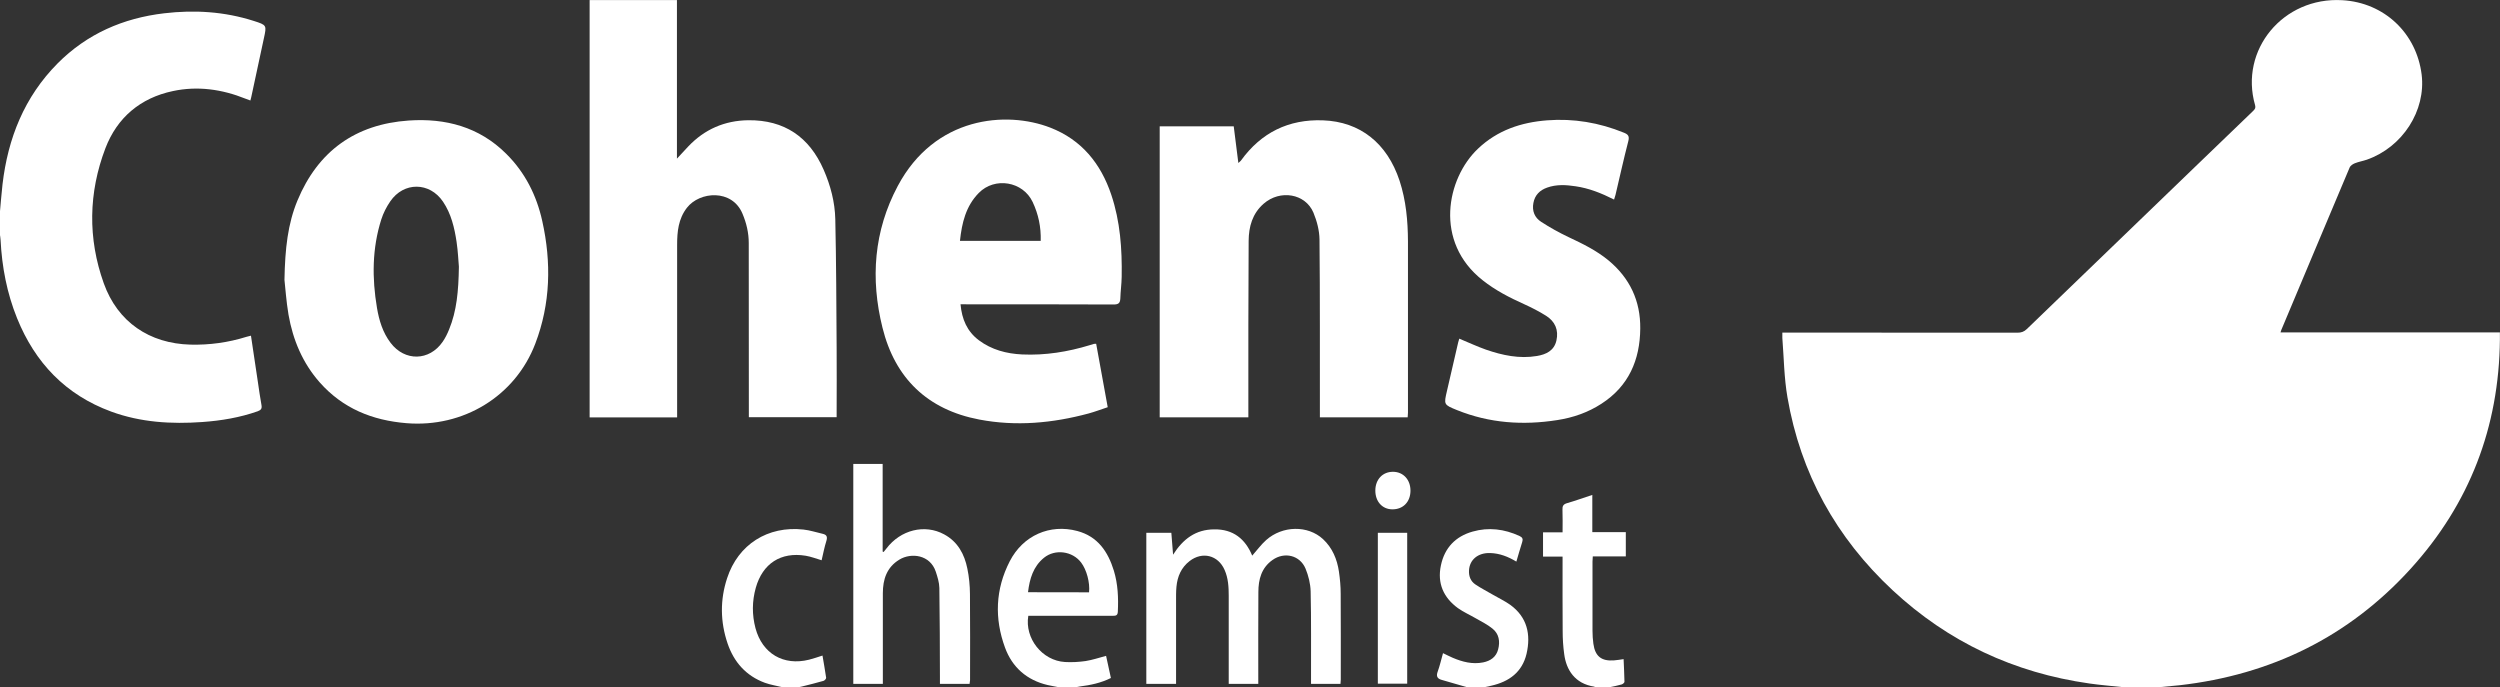
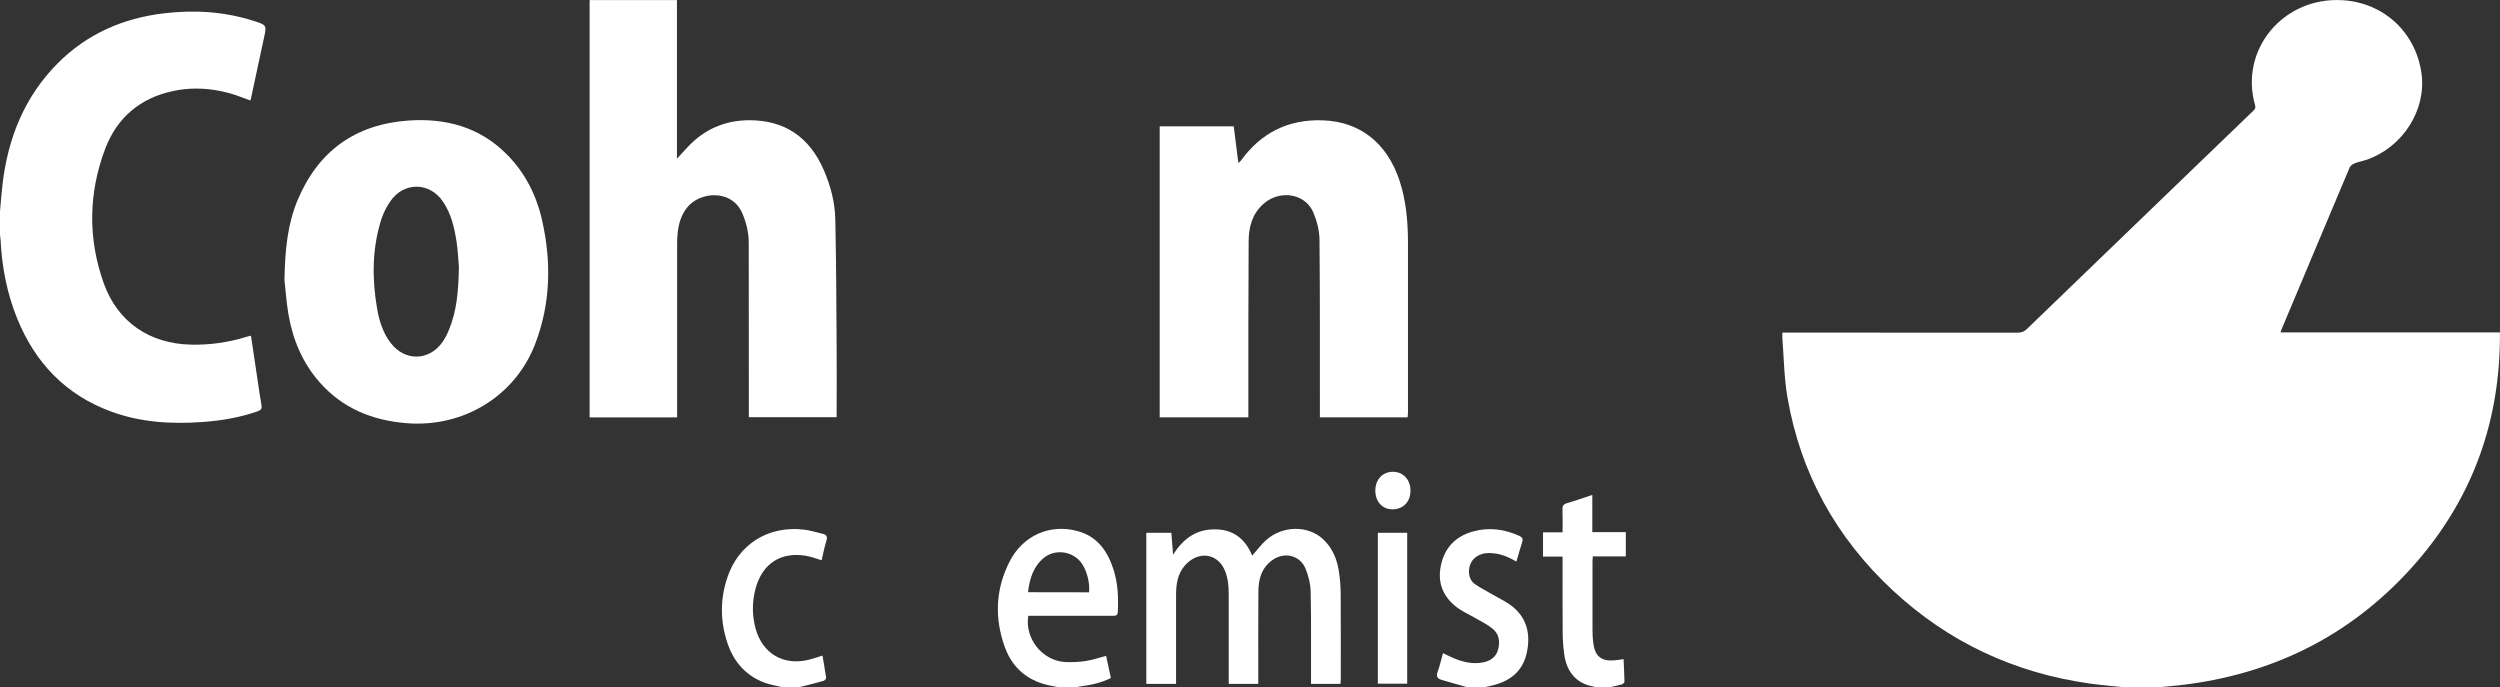
<svg xmlns="http://www.w3.org/2000/svg" version="1.1" id="Layer_1.svg_xA0_Image_1_" x="0px" y="0px" viewBox="0 0 2597 714" style="enable-background:new 0 0 2597 714;" xml:space="preserve">
  <rect x="0" y="0" width="2597" height="714" fill="#333333" stroke="none" />
  <style type="text/css">
	.st0{fill:#FFFFFF;}
</style>
  <g>
    <g>
      <g>
        <path class="st0" d="M2206.1,713.9c-11.9-1.3-23.9-2.2-35.7-3.9c-78.2-11.1-146.6-43.1-204.4-96.9     c-58.6-54.6-95.6-121.3-109.2-200.4c-3.5-20.3-3.7-41.1-5.3-61.6c-0.1-1.6,0-3.3,0-5.6c2.6,0,4.7,0,6.8,0     c79.2,0,158.4,0,237.5,0.1c3.9,0,6.8-1,9.7-3.8c57.8-55.8,115.6-111.5,173.5-167.3c20.5-19.8,41-39.6,61.6-59.3     c1.8-1.8,2.8-3.1,2-5.9c-16.5-57.3,29-112.7,90.6-109.1c43.6,2.5,77,34.2,82.4,77.2c4.6,37.5-19.8,75.5-57,88.5     c-4.1,1.4-8.4,2.1-12.4,3.7c-2,0.8-4.5,2.4-5.3,4.2c-23.8,56.3-47.4,112.7-71.1,169c-0.2,0.6-0.4,1.2-0.8,2.5     c76,0,151.5,0,227.9,0c0,2.9,0,5.1,0,7.4c-0.9,91-31.5,170.7-92.6,238c-64.3,70.8-145,110.2-239.9,121.1     c-7.4,0.8-14.9,1.4-22.3,2.1C2230.1,713.9,2218.1,713.9,2206.1,713.9z" />
        <path class="st0" d="M-0.3,222.8c1-10.4,1.7-20.9,2.9-31.2c5.6-48,22.7-90.9,57.2-125.7C90.4,35.1,128,18.8,170.6,13.8     c31.4-3.7,62.5-1.8,92.9,7.9c13.7,4.4,13.6,4.4,10.6,18.2c-4.4,20.3-8.8,40.7-13.1,61c-0.2,1-0.5,1.9-0.9,3.5     c-1.8-0.7-3.5-1.3-5.1-1.9c-24.4-9.8-49.7-13.4-75.4-7.9c-33.7,7.1-57.9,27.5-70.1,59.4c-17.6,46.2-18.4,93.6-1.7,140.3     c14.4,40.2,47.4,62.6,90.1,63.7c19.8,0.5,39.2-2.2,58.1-8.1c1.4-0.4,2.8-0.7,4.7-1.2c2.4,16.3,4.8,32.2,7.2,48.2     c1.2,7.9,2.2,15.8,3.7,23.7c0.7,3.7-0.3,5.3-3.8,6.6c-18.7,6.6-38,9.8-57.6,11.2c-32.2,2.3-64,0.4-94.6-10.8     c-47.4-17.4-79.2-50.8-97.9-97.1c-10.5-26-15.7-53.2-17.1-81.2c-0.1-2.1-0.5-4.3-0.8-6.4C-0.3,236.2-0.3,229.5-0.3,222.8z" />
        <path class="st0" d="M1099.9,713.9c-3.9-0.8-7.8-1.4-11.7-2.3c-21.6-5.1-36.7-18.4-44.2-38.9c-11.1-30.3-10-60.6,4.9-89.6     c13.8-26.9,41.7-39.1,70.2-31.5c21.3,5.7,31.9,21.5,38,41.3c4.2,13.9,4.8,28.1,4.1,42.6c-0.2,3.8-2,4.2-5.1,4.2     c-27.5-0.1-55,0-82.5,0c-1.8,0-3.6,0-5.4,0c-3.9,23.4,14.4,46.6,38.1,48c7.1,0.4,14.4,0,21.4-1c7-1.1,13.8-3.4,21.3-5.4     c1.6,7.3,3.3,15,5,23c-10.4,5.2-21.2,7.4-32.2,8.8c-1.6,0.2-3.2,0.6-4.8,0.9C1111.3,713.9,1105.6,713.9,1099.9,713.9z      M1131.3,615.3c1.1-10-2.5-23.4-8.2-30.9c-9-11.9-27-14.4-38.6-5c-11.2,9.1-14.9,21.8-16.6,35.8     C1089.3,615.3,1110.3,615.3,1131.3,615.3z" />
        <path class="st0" d="M1657,713.9c-0.3-0.2-0.5-0.5-0.8-0.6c-20.4-3.1-29.2-17.6-31.3-33.8c-1.1-7.9-1.6-15.9-1.6-23.9     c-0.2-23.8-0.1-47.7-0.1-71.5c0-1.8,0-3.6,0-5.9c-6.9,0-13.4,0-20.3,0c0-8.5,0-16.5,0-25.2c6.5,0,13.1,0,20.3,0     c0-8.2,0.2-15.9-0.1-23.5c-0.2-3.8,0.9-5.7,4.7-6.8c8.6-2.5,17-5.5,26.3-8.6c0,13.2,0,25.7,0,38.7c11.9,0,23.2,0,34.8,0     c0,8.6,0,16.6,0,25.2c-11.4,0-22.6,0-34.3,0c-0.1,2.1-0.3,3.7-0.3,5.3c0,24-0.1,48,0,72c0,4.5,0.3,9,0.9,13.4     c1.8,13.1,8.4,18.3,21.5,17.3c3.1-0.2,6.2-0.8,9.9-1.3c0.3,8.1,0.8,15.9,0.9,23.6c0,0.9-1.7,2.3-2.9,2.7c-4.1,1.2-8.4,2-12.6,2.9     C1667,713.9,1662,713.9,1657,713.9z" />
        <path class="st0" d="M1524,713.9c-8.9-2.6-17.8-5.1-26.6-7.7c-4.6-1.3-5.6-4-3.9-8.6c2.2-6,3.6-12.4,5.5-19.1     c3.6,1.7,6.8,3.4,10.1,4.8c10.1,4.3,20.5,7,31.6,4.8c7.8-1.6,13.6-5.7,15.6-13.6c2.1-8.1,0.9-16-5.8-21.4     c-5.2-4.3-11.4-7.3-17.3-10.7c-6.2-3.6-12.8-6.5-18.6-10.6c-15.1-11-21.7-25.8-17.8-44.4c3.8-18.3,15.2-30.2,33-35.2     c16.6-4.7,32.9-2.7,48.7,4.6c3,1.4,3.8,3.1,2.8,6.2c-2.1,6.6-4,13.3-6.1,20.4c-8.8-5.3-17.5-8.6-27.2-8.9     c-12.6-0.4-21.5,6.9-22,18.2c-0.3,5.9,1.7,11.1,6.6,14.4c5.9,4,12.3,7.2,18.4,10.8c6,3.5,12.4,6.5,18,10.5     c17.5,12.8,21.4,30.7,16.8,50.7c-4.5,19.1-18.1,29-36.6,33.2c-2.7,0.6-5.5,1.2-8.2,1.8C1535.3,713.9,1529.7,713.9,1524,713.9z" />
        <path class="st0" d="M812.9,713.9c-6.1-1.5-12.4-2.5-18.3-4.6c-19.6-7.2-32.2-21.5-38.8-40.9c-7.6-22.4-7.9-45.2-0.5-67.7     c11.4-35.1,42.3-54.7,79.3-50.6c6.7,0.7,13.3,2.9,19.9,4.4c4,0.9,5.3,2.8,4,7.2c-2.1,6.6-3.4,13.5-5,20.3     c-5.8-1.7-11.1-3.8-16.6-4.7c-25.8-4.2-44.7,8.1-51.8,33.3c-3.9,14-4,28-0.3,42c7.1,26.4,29.1,39.3,55.6,32.7     c4.5-1.1,8.9-2.7,14-4.3c1.3,7.8,2.7,15.4,3.8,23.1c0.1,1-1.6,2.9-2.8,3.2c-7.5,2.2-15.1,4-22.6,5.9c-1.3,0.3-2.6,0.6-3.8,0.8     C823.5,713.9,818.2,713.9,812.9,713.9z" />
        <path class="st0" d="M703.4,433.6c-30.6,0-60.5,0-90.9,0c0-144.5,0-288.9,0-433.5c30.2,0,60.2,0,90.7,0c0,54.4,0,108.8,0,164.7     c4.6-4.9,8.1-8.8,11.6-12.5c17-18,38-27.1,62.5-27.4c37.4-0.4,63.4,17.3,78.3,51.4c7.2,16.4,11.7,33.7,12.1,51.4     c1,44.6,1.1,89.3,1.4,133.9c0.2,22,0,44,0,66c0,1.8,0,3.6,0,5.8c-30.4,0-60.5,0-91.2,0c0-2.1,0-4,0-6c0-58.3,0-116.7-0.1-175     c0-10.5-2.4-20.7-6.5-30.4c-10.8-25.9-44.5-23.2-57.7-6.2c-9,11.6-10.2,25-10.2,38.7c-0.1,57.5,0,115,0,172.5     C703.4,429.1,703.4,431.3,703.4,433.6z" />
        <path class="st0" d="M1371.1,433.5c0-2.3,0-4.2,0-6.2c-0.1-59.5,0.2-119-0.4-178.5c-0.1-9.3-2.7-19.2-6.3-27.9     c-8.4-19.9-34.6-24.2-51.7-9.3c-11.8,10.3-15.5,24-15.6,38.6c-0.4,59-0.3,118-0.3,177c0,2,0,3.9,0,6.3c-30.5,0-60.5,0-92.1,0     c0-100.6,0-201.3,0-302.3c24.7,0,50.6,0,76.9,0c1.6,12.4,3.1,24.9,4.8,38.1c1.2-1.1,2.1-1.7,2.7-2.5c21-29.1,49.5-43.1,85.2-41.8     c38.7,1.4,66.7,23.8,79.6,62.8c6.7,20.5,8.6,41.6,8.7,62.9c0.1,59.3,0,118.7,0,178c0,1.5-0.2,2.9-0.3,4.8     C1432.1,433.5,1402,433.5,1371.1,433.5z" />
        <path class="st0" d="M295.5,290.7c0.6-32.6,3.5-58.3,13.5-82.4c21.3-51.3,60.2-79.3,115.6-83.1c38.2-2.6,73.2,6.6,101.2,34.5     c19.6,19.4,31.6,43.2,37.5,69.9c9.6,43.1,8.6,85.9-7.2,127.3c-20.9,54.9-75.1,87.5-133.8,82.7c-35.6-2.9-66.2-15.3-90.2-42.4     c-17.8-20.2-27.8-44.1-32.4-70.3C297.3,312.7,296.4,298.4,295.5,290.7z M476.7,277.1c-0.5-5.3-0.9-15.7-2.4-25.8     c-2.2-14.7-5.6-29.2-14.1-41.8c-13.9-20.6-40.8-20.8-54.8-0.3c-3.9,5.7-7.2,12.1-9.3,18.7c-9.6,30.2-9.7,61-4.5,91.9     c2.2,13,6,25.7,14.2,36.4c14.7,19.4,40.2,18.9,54-1.1c2.7-3.9,4.9-8.3,6.7-12.8C474.4,323.1,476.3,302.7,476.7,277.1z" />
-         <path class="st0" d="M997.8,316.1c1.4,15.5,6.8,28.2,19.1,37.4c13.3,9.9,28.6,13.9,44.9,14.7c24,1.1,47.5-2.7,70.4-9.7     c1.4-0.4,2.8-0.9,4.3-1.3c0.5-0.1,1-0.1,2.2-0.1c3.9,21.7,7.9,43.3,12,65.9c-6.7,2.2-13.2,4.7-19.8,6.5     c-37.5,10.1-75.5,13.6-113.7,6.3c-53.6-10.2-87.5-42.8-100.5-95.5c-12.6-50.7-9-100.4,15.9-147.1     c38.5-72.4,112.9-78.3,158.5-60.6c32.4,12.6,52.4,37.2,63.3,69.7c9.3,27.7,11.3,56.4,10.8,85.3c-0.1,7.5-1.2,14.9-1.4,22.4     c-0.2,4.8-1.9,6.3-6.9,6.3c-50.8-0.2-101.7-0.2-152.5-0.2C1002.2,316.1,1000.3,316.1,997.8,316.1z M997.2,250.2     c28.4,0,56,0,83.9,0c0.4-14.4-2.4-27.7-8.4-40.4c-10.1-21.4-39.3-26.3-55.9-9.4C1003.3,214.1,999.2,231.5,997.2,250.2z" />
-         <path class="st0" d="M1676.7,207.3c-13.1-6.6-26.1-11.8-40-13.8c-9.9-1.5-19.9-2.1-29.6,1.4c-7.6,2.7-12.7,7.8-14.2,15.9     c-1.6,8.3,1.3,15.3,8,19.6c9.2,6,18.8,11.3,28.7,16c14.5,6.8,28.8,13.8,41.3,24.1c22.2,18.4,33.3,42.1,33,70.8     c-0.3,32.7-12,59.8-40.3,78.1c-14,9.1-29.6,14.5-46,17c-35.6,5.6-70.4,3.2-104.1-10.4c-13.8-5.6-13.7-5.7-10.4-19.9     c3.9-16.9,7.8-33.7,11.7-50.6c0.3-1.3,0.7-2.5,1.1-3.7c9.4,3.9,18.4,8.1,27.7,11.4c17.1,5.9,34.7,9.7,53,6.6     c9.5-1.6,17.8-5.5,20.2-16c2.5-11-1.4-19.9-10.8-25.8c-7.3-4.6-15-8.5-22.9-12.1c-15.1-6.8-29.7-14.3-42.7-24.6     c-51.1-40-37.6-106-5.1-136.8c20.2-19.2,44.8-27.4,71.9-29.5c27.5-2.1,54.1,2.4,79.6,12.8c4.3,1.7,6.1,3.5,4.7,8.8     c-4.8,18.5-8.9,37.2-13.3,55.8C1677.8,204,1677.3,205.4,1676.7,207.3z" />
        <path class="st0" d="M1300.8,577.2c5-5.6,9.2-11.5,14.5-16.2c17-15.1,43.3-15.5,59-1c9.8,9.1,14.7,20.9,16.6,33.9     c1.1,7.6,1.8,15.2,1.8,22.9c0.2,29.7,0.1,59.3,0.1,89c0,1.5-0.2,2.9-0.3,4.6c-10.2,0-20.1,0-30.6,0c0-2.2,0-4.2,0-6.1     c-0.1-30,0.3-60-0.4-90c-0.2-7.9-2.3-16.3-5.3-23.6c-5.8-13.9-21.9-17.8-34.3-9c-11.5,8.1-14.7,20.2-14.7,33.3     c-0.2,29.7-0.1,59.3-0.1,89c0,2,0,4,0,6.4c-10.2,0-20.1,0-30.7,0c0-2.1,0-4.1,0-6c0-28.5,0-57,0-85.5c0-9.2-0.5-18.3-4.3-26.9     c-6.7-15.3-23.1-19.4-36.3-9.2c-8.8,6.8-12.7,16.1-13.7,26.7c-0.5,5.3-0.4,10.7-0.4,16c0,26.3,0,52.7,0,79c0,1.8,0,3.6,0,5.9     c-10.2,0-20.1,0-30.9,0c0-52.1,0-104.3,0-156.9c8.1,0,16.9,0,26,0c0.5,7.2,1.1,14.2,1.8,22.7c10.4-16.4,23.6-26.2,42.7-26.3     C1281,549.6,1293.6,559.8,1300.8,577.2z" />
-         <path class="st0" d="M1007.2,710.4c-10.4,0-20.3,0-30.8,0c0-2.2,0-4.2,0-6.1c-0.1-31.2-0.1-62.3-0.6-93.5     c-0.1-5.7-1.9-11.4-3.7-16.9c-5.9-17.8-25.6-20-37.8-12.6c-13.2,8-17.2,20.6-17.2,35c-0.1,29.3,0,58.7,0,88c0,2,0,3.9,0,6.1     c-10.5,0-20.4,0-30.7,0c0-76.2,0-152.2,0-228.5c10.1,0,20,0,30.5,0c0,30.4,0,60.7,0,91.1c0.3,0.1,0.7,0.3,1,0.4     c1-1.2,1.9-2.4,2.9-3.6c14.7-19.4,39.8-25.7,60-14.7c14.1,7.6,21.1,20.6,24.1,35.6c1.8,8.6,2.6,17.5,2.7,26.3     c0.3,29.8,0.1,59.7,0.1,89.5C1007.5,707.5,1007.4,708.6,1007.2,710.4z" />
        <path class="st0" d="M1461.8,710.2c-10.4,0-20.3,0-30.5,0c0-52.3,0-104.3,0-156.7c10.1,0,20.1,0,30.5,0     C1461.8,605.7,1461.8,657.8,1461.8,710.2z" />
        <path class="st0" d="M1428.7,509.4c0.1-11.5,7.7-19.4,18.5-19.3c10.6,0.1,18.1,8.3,18,19.8c-0.1,11.6-7.8,19.4-19.1,19.2     C1435.7,528.9,1428.6,520.8,1428.7,509.4z" />
      </g>
    </g>
  </g>
</svg>